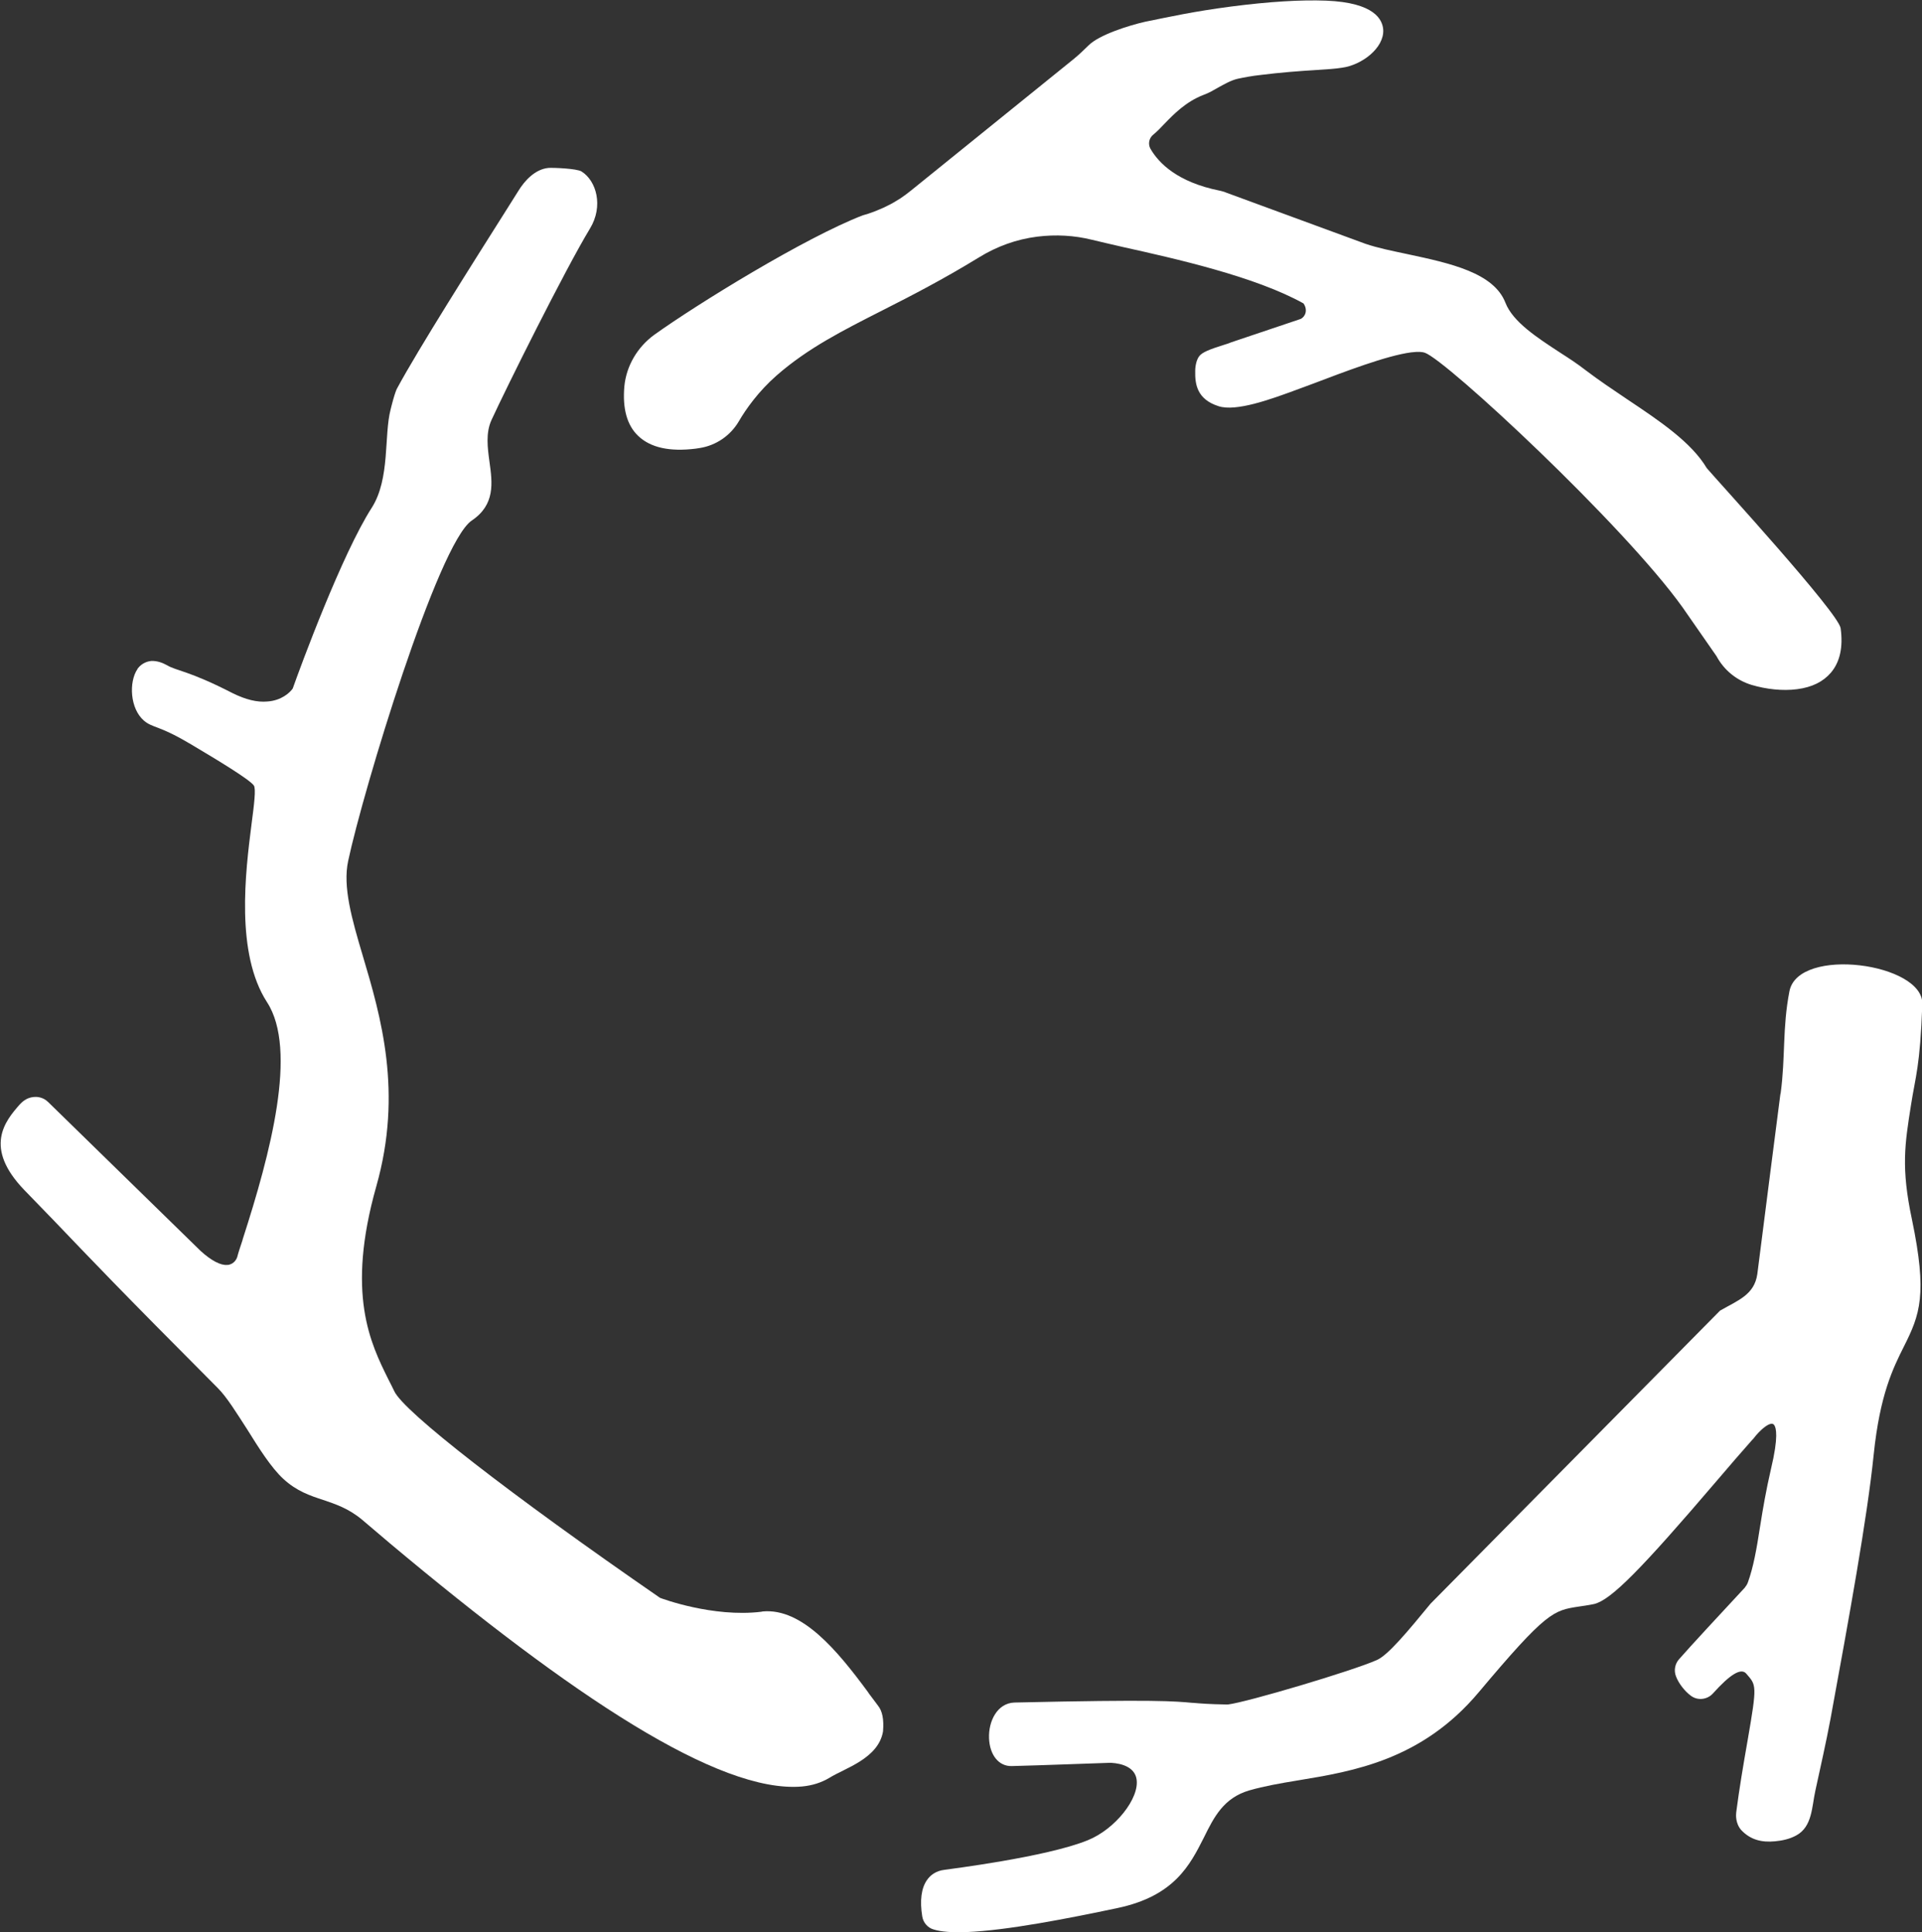
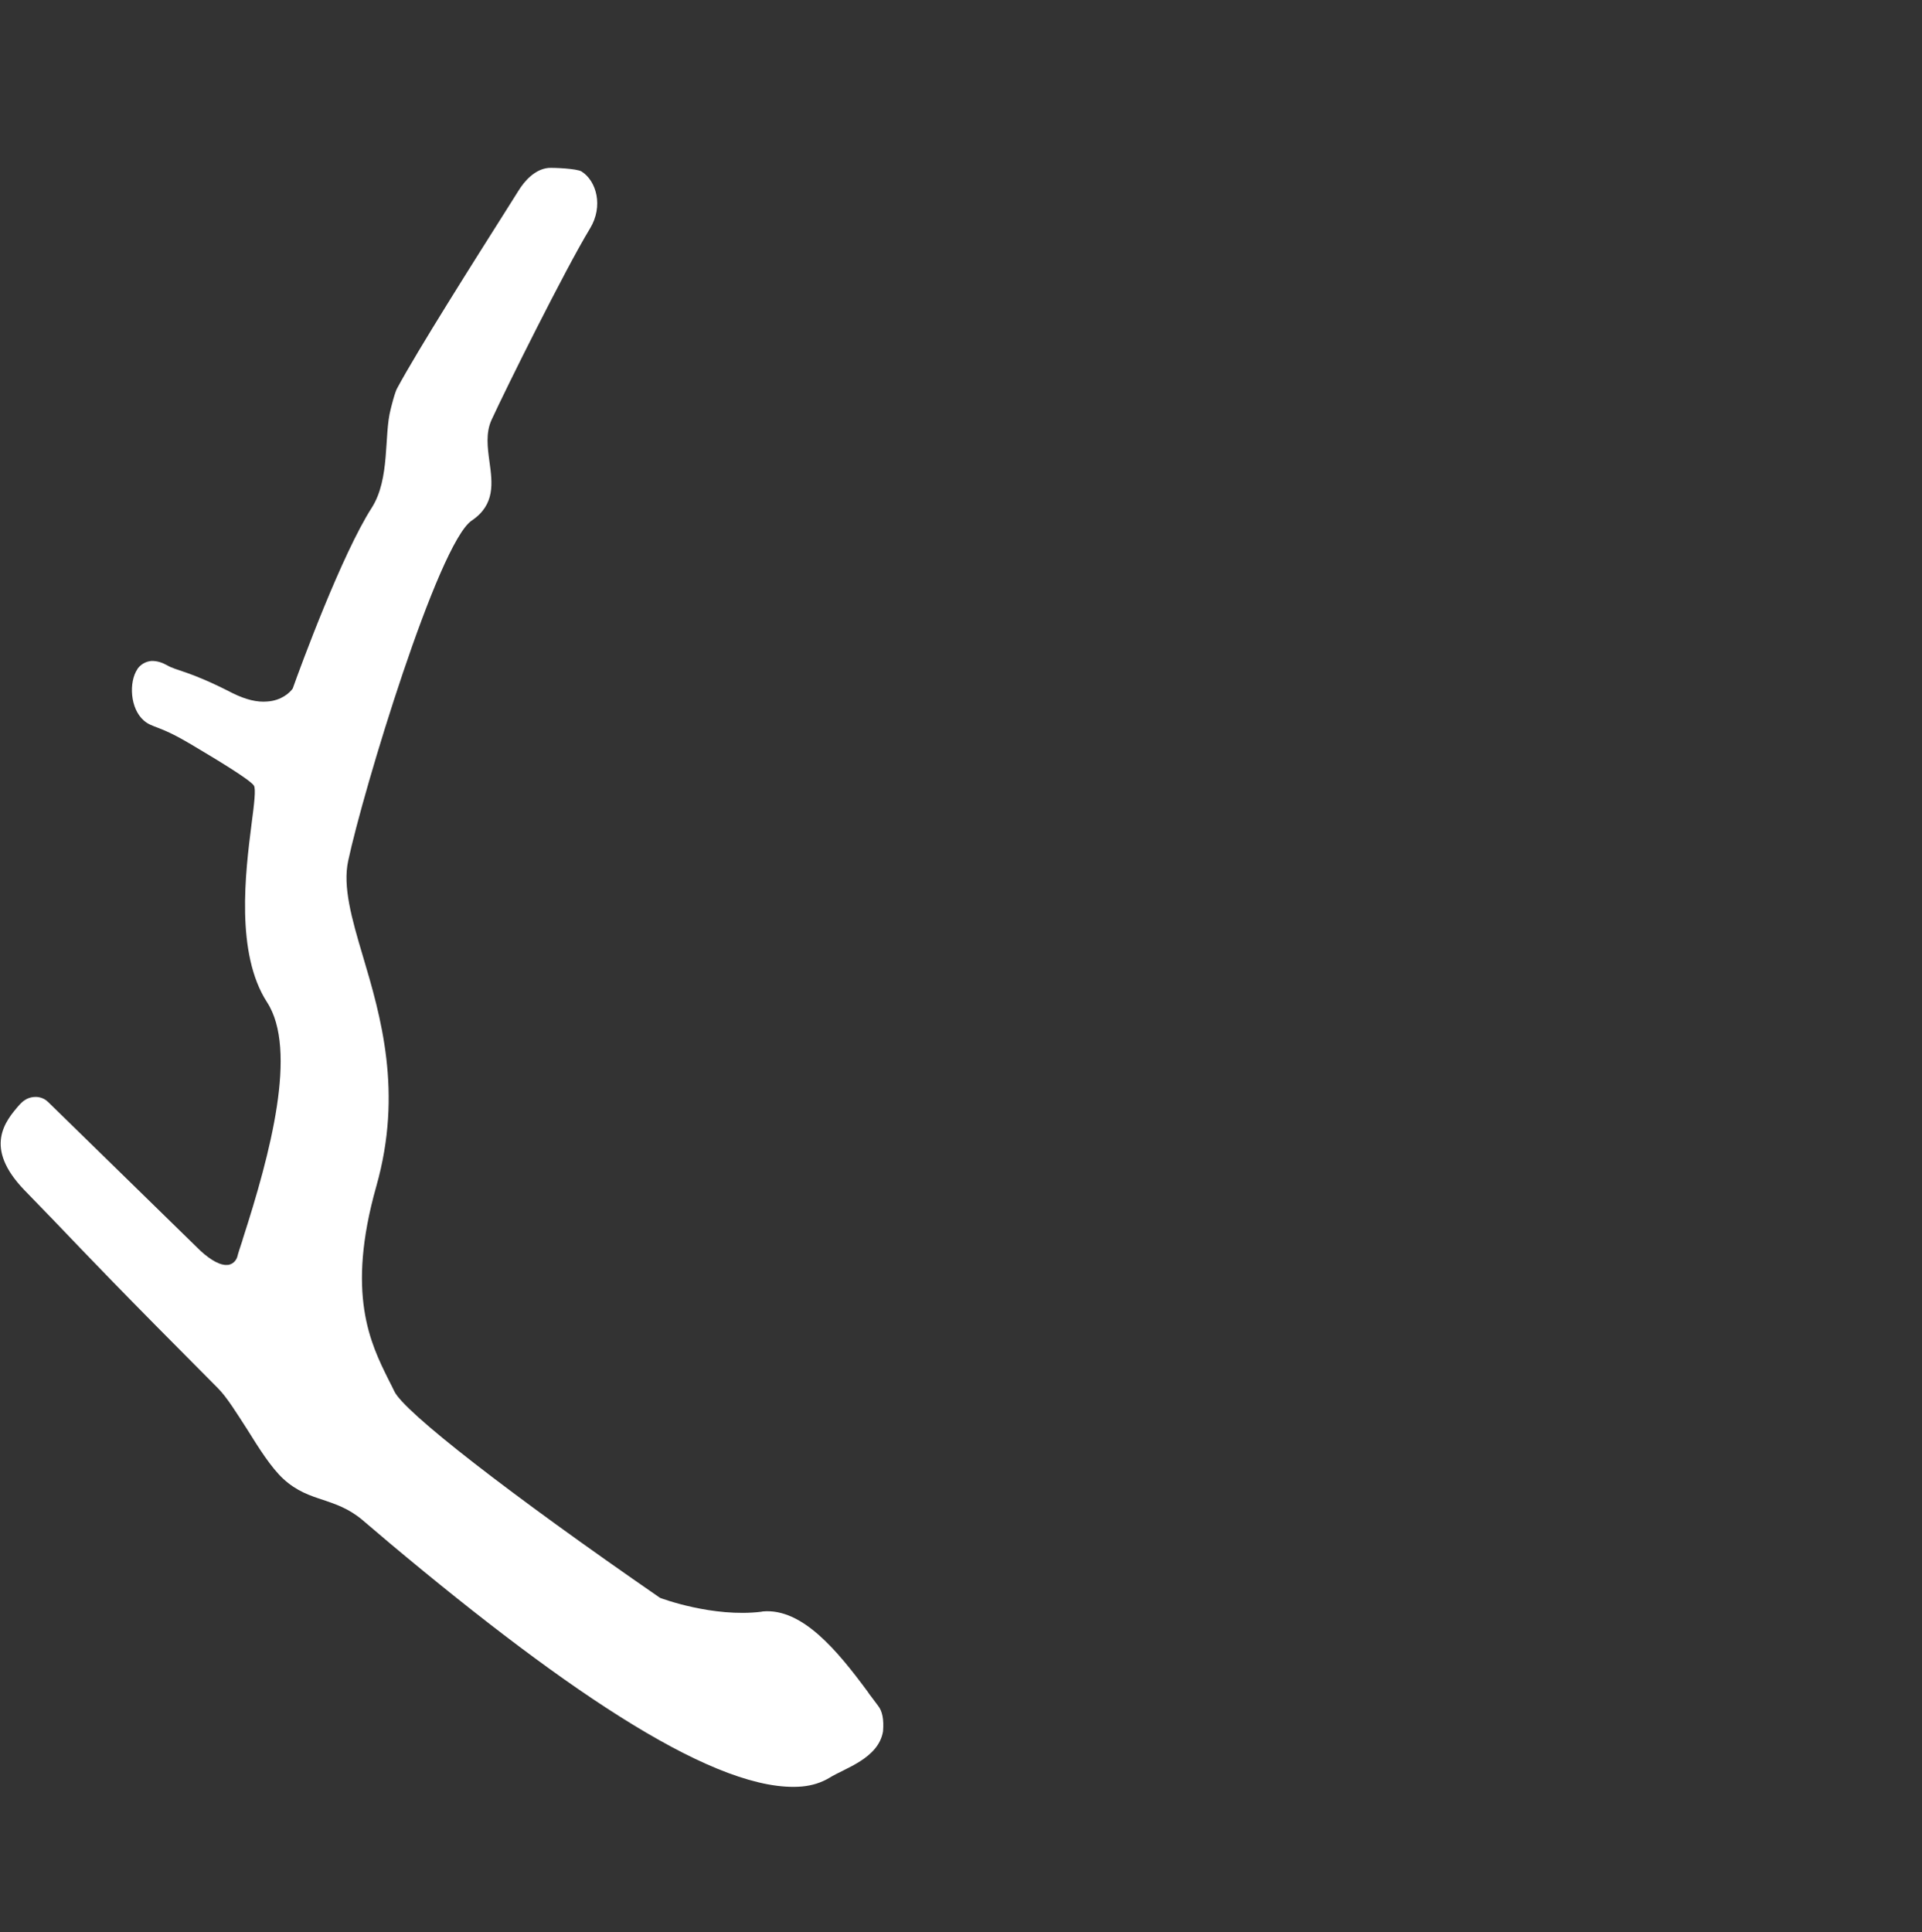
<svg xmlns="http://www.w3.org/2000/svg" version="1.1" id="Layer_1" x="0px" y="0px" viewBox="0 0 592.9 596.1" style="enable-background:new 0 0 592.9 596.1;" xml:space="preserve">
  <rect x="0" y="0" width="592.9" height="596.1" fill="#333333" stroke="none" />
  <style type="text/css">
	.st0{fill:#FFFFFF;}
</style>
  <g>
-     <path class="st0" d="M529.5,202.4c2.3,4.3,6.2,7.5,10.9,8.9c4.4,1.3,9.5,1.9,14,1.3l0,0c4.6-0.6,8-2.3,10.4-5.1   c2.8-3.3,3.8-7.9,3-13.7c-0.6-4.7-37.9-45.4-41.3-49.4c-4.7-7.9-14.3-14.4-24.5-21.2c-4.3-2.9-8.8-5.9-13-9.1   c-2.3-1.8-4.9-3.5-7.7-5.3c-7.2-4.7-14.6-9.5-16.9-15.4c-3.6-9.3-17.1-12.2-30.2-15c-4.7-1-9.2-1.9-13-3.2l-43-15.8   c-0.6-0.3-1.3-0.4-2-0.6c-12.9-2.6-18.7-8.4-21.3-12.9c-0.8-1.4-0.5-3.3,0.9-4.4c1.1-0.9,2.2-2,3.4-3.3c2.9-3,6.6-6.8,12-8.9   c1.7-0.6,3.2-1.5,4.6-2.3c2-1.1,3.9-2.2,6-2.7c1.9-0.4,4.4-0.9,7.3-1.2c5.5-0.7,11.8-1.2,16.9-1.5c3.3-0.2,6.1-0.4,7.9-0.7   c6.2-0.8,13.1-6.1,12.8-11.7c-0.2-3.1-2.6-8.4-17.6-9c-7.8-0.3-17.6,0.3-29.2,1.8c-12.2,1.6-19.1,3.2-26.6,4.7   c-4.9,1.1-14.2,4-17.5,7.3c-1.5,1.5-3.1,3-4.7,4.3L281,58.8c-1.1,0.9-2.2,1.7-3.4,2.5c-1.3,0.8-2.6,1.6-3.9,2.2   c-0.8,0.4-1.6,0.8-2.4,1.1c-1.1,0.5-2.2,0.9-3.4,1.3c-0.8,0.3-0.8,0.2-1.7,0.5c-17.9,6.9-51.3,27.5-64.4,36.9   c-5.2,3.8-8.6,9.6-9.2,15.9c-0.6,6.8,0.8,12,4.3,15.3c3.8,3.6,9.7,4.9,17.7,3.9c0.4-0.1,0.9-0.1,1.3-0.2c5-0.8,9.4-3.8,12-8.2   c2.2-3.8,6.1-9.3,11.7-14.2c9.6-8.4,20.3-13.8,32.7-20.1c8.7-4.4,18.6-9.5,29.7-16.3c5.5-3.4,11.6-5.6,18-6.4   c5.7-0.7,11.4-0.4,17,1c2.6,0.6,5.8,1.4,9.4,2.2c16.2,3.6,40.8,9.1,55.7,17.4c1.4,2,0.6,4.1-0.9,4.8l-21.4,7.2   c-0.4,0.2-1.3,0.5-2.3,0.8c-4.5,1.4-6.6,2.3-7.5,3.4s-1.3,3.1-1.3,4.6c-0.1,4.2,0.6,8.8,7.2,10.9c5.4,1.8,16.4-2.3,22-4.3   c2-0.7,4.5-1.7,7.3-2.7c9.5-3.6,22.5-8.6,30.1-9.6c2.4-0.3,3.6-0.1,4.2,0.1c6.6,2.2,61.4,53.2,79.5,78.5" />
    <path class="st0" d="M270.8,526.1c-0.7-0.9-1.6-2.2-2.7-3.6l-0.4-0.6c-9.3-12.6-20.2-25.9-32.4-24.8l-0.5,0.1   c-14.9,1.8-30.7-4.1-31.2-4.3c-46.2-31.9-79.2-57.5-82-63.8c-0.5-1.1-1.1-2.2-1.7-3.4l-0.1-0.2c-5.5-11.1-13.1-26.4-3.7-59.6   c8.2-29,1.4-52.3-4.2-71.1c-3.4-11.4-6.2-21.3-4.5-29.2c4.6-21.7,27.7-97.9,38.1-105c7.3-4.9,6.4-11.6,5.5-18.1   c-0.6-4.4-1.2-8.9,0.6-12.9c4.5-9.8,22.7-46.4,30.4-59.1c4.2-6.9,2-14.7-2.6-17.6c-1.4-0.9-8.6-1.2-10.2-1.1   c-4.2,0.4-7.4,4-9.3,7.1l-3.4,5.4c-10.3,16.3-27.6,43.6-34,55.5l-0.2,0.4c-0.4,1-0.8,2.2-1.5,4.9l-0.3,1.2   c-2.1,8-0.1,21.3-5.8,30.3c-9.2,14.3-22,49-24.4,55.8c-0.9,1.3-3.5,3.7-7.8,4c-3.2,0.3-6.7-0.6-10.6-2.5   c-13.8-7.1-17.4-6.9-20.4-8.7l-0.2-0.1c-1.1-0.6-2.8-1.3-4.7-1.2c-0.9,0.1-2.7,0.5-4.1,2.3l-0.1,0.2c-2.7,4-2.3,12.2,2,15.9   c2.7,2.3,4.5,1.4,13.8,6.9l0.2,0.1c9.1,5.4,18.5,11.1,19.9,13c0.7,1,0.1,5.8-0.7,11.9c-1.9,14.9-5,39.9,4.8,55   c9.5,14.7,1,46.7-7.5,73l-0.1,0.4c-0.7,2.1-1.3,3.9-1.6,5.1c-0.2,0.7-0.9,2-2.4,2.4c-0.2,0.1-0.4,0.1-0.7,0.1   c-2,0.2-4.9-1.3-8.2-4.3l-47-45.9l-0.7-0.6c-1.4-1-2.9-1.1-3.8-1c-2.4,0.2-3.8,1.8-4.3,2.3c-4.6,5.2-11.2,13.3,1.4,26.4l9.3,9.6   c11.5,12,19.7,20.7,50.4,51.5c2.8,2.8,5.8,7.7,9.1,12.8c3.6,5.8,7.4,11.8,11.1,15.2c4.1,3.8,8.3,5.2,12.3,6.5   c3.8,1.3,7.8,2.6,12,6.1l8.6,7.3c56.2,47.1,101.5,77.2,127.1,75c3.2-0.3,6-1.2,8.5-2.7c4.6-2.9,15.1-5.9,16.5-14.3   C272.7,530.4,272.2,527.8,270.8,526.1z" />
-     <path class="st0" d="M441.3,494.7c-7,8.5-13.1,15.9-16.6,17.4c-7.4,3.3-40,13-45.9,13.7c-0.2,0-0.4,0-0.6,0   c-5.4-0.1-7.7-0.3-10.1-0.5h-0.2c-5.5-0.5-11.2-1.1-55-0.1c-5.3,0.2-8,5.8-7.8,11s3,8.7,7,8.6c8.3-0.2,26.6-0.9,30.1-1   c0.2,0,0.4,0,0.6,0c3.4,0.2,7.2,1.4,7.8,5c1,5.9-6.6,15.5-15.1,18.9c-12.8,5.2-42.9,8.9-44.1,9.1c-2.8,0.3-4.5,1.8-5.4,3.1   c-1.8,2.5-2.3,6.4-1.5,11.3c0.3,1.9,1.7,3.5,3.5,4c2.2,0.7,5.7,1,10.3,0.8c12.3-0.5,31.3-4.2,46.4-7.4   c17.6-3.7,22.4-13.3,26.7-21.8c3.1-6.3,6.1-12.2,14-14.5c4.5-1.3,9.6-2.2,15.1-3.1c17-2.8,38.1-6.3,55.6-27.1   c21-25,23.1-25.3,30.9-26.5c1.3-0.2,2.9-0.4,4.8-0.8c5.2-1.3,14.3-10.5,37.7-37.9c4-4.7,7.8-9.1,11-12.7l0.3-0.3   c2.3-3,4.6-4.7,5.7-4.7c0.3,0,0.6,0.1,0.8,0.4c0.6,0.8,1.4,3.6-1,13.6c-1.5,6.5-2.5,12.3-3.3,17.4l-0.1,0.6c-1,6.5-2,12.2-3.7,16.9   c-0.2,0.6-0.6,1.2-1,1.7c-6.6,7.1-17,18.3-20.3,22.1c-1.2,1.4-1.6,3.4-0.9,5.2c0.8,2.2,2.8,4.7,4.6,6c2.1,1.6,5.1,1.2,6.8-0.7   c5.3-5.9,8.7-8,10.3-6.1c3.1,3.6,3.4,3.3,0.4,20.6c-1.3,7.4-2.6,15.1-3.5,22.1c-0.1,0.8-0.3,3.4,1.5,5.5c2.9,3.1,6.4,3.9,10.5,3.5   c2.2-0.2,4.5-0.7,6.5-1.8c5-2.7,4.8-8.9,5.9-13.8c1.6-7.4,3.3-14.8,4.7-22.3c5.7-31.1,11.3-61.8,13.3-81.4   c1.9-18.5,6-26.7,9.3-33.3c5-9.9,7.3-16.1,2.5-39.2c-3.4-16-2.2-23.2-0.3-35.3c1.4-9,2.8-11.8,3.5-31.1c0.5-12.7-38.3-18-41-4   c-2.2,11.3-1.2,20.3-2.7,31.4l-0.1,0.4c-0.6,4.3-5.2,40.7-7.1,55.4c-0.9,6.4-5.9,8.1-11.5,11.3L441.3,494.7z" />
  </g>
</svg>